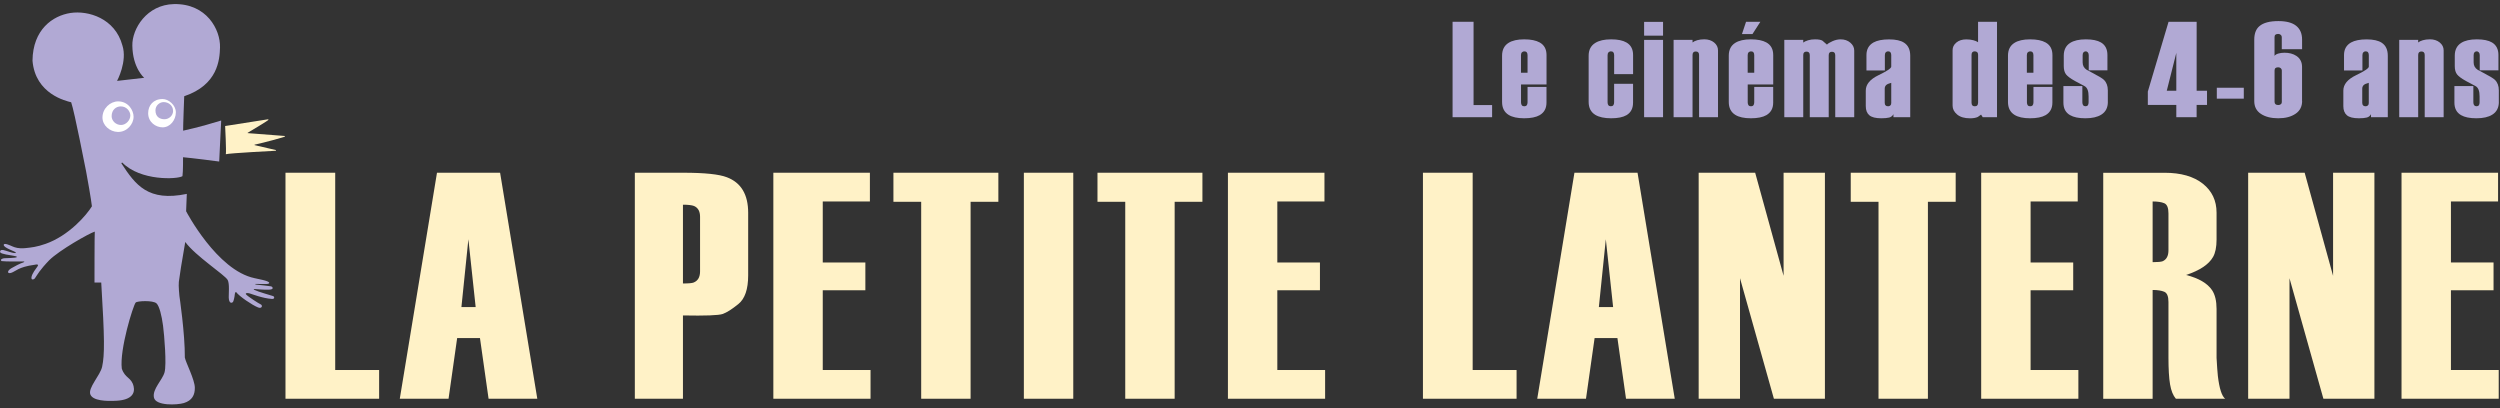
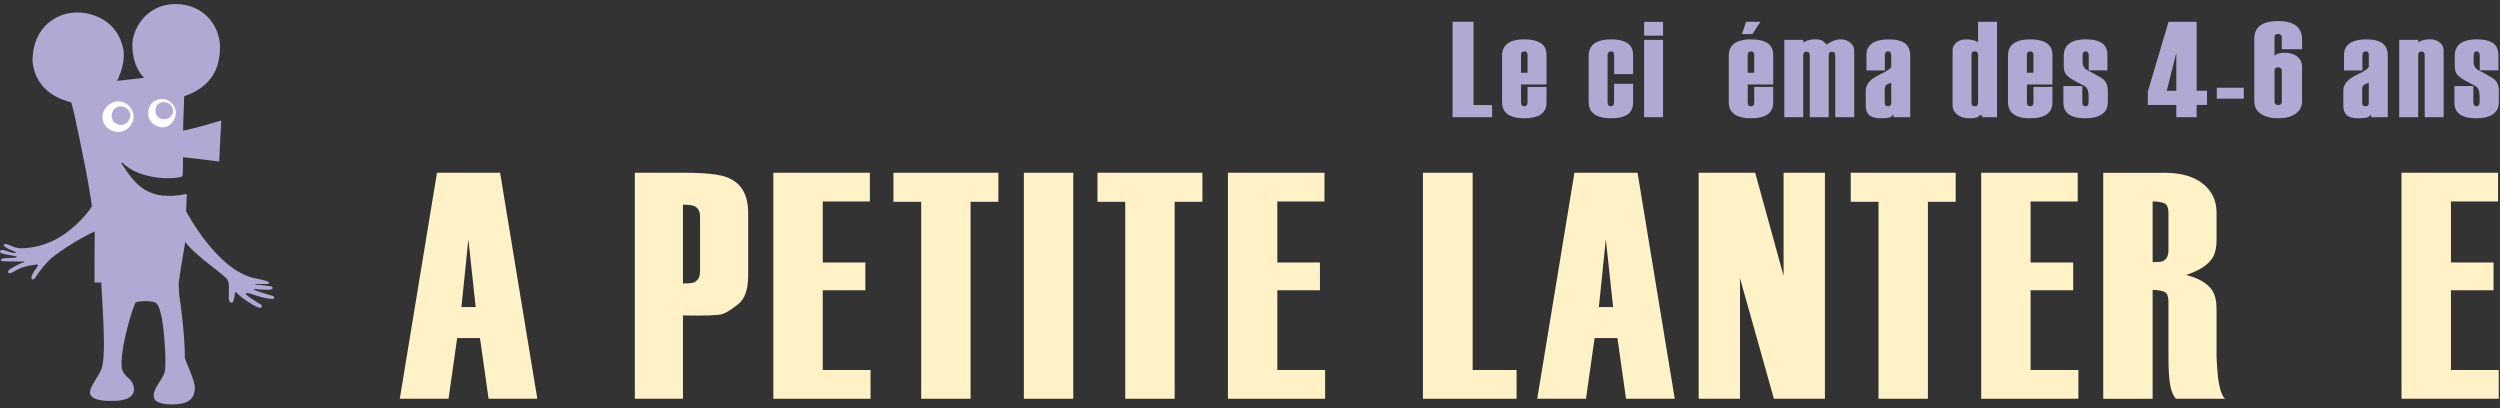
<svg xmlns="http://www.w3.org/2000/svg" width="306" height="50" viewBox="0 0 306 50" fill="none">
  <rect x="0" y="0" width="306" height="50" fill="#333333" stroke="none" />
  <g clip-path="url(#clip0_1_174)">
-     <path d="M46.405 48.806H34.944V21.142H41.03V45.289H46.405V48.806Z" fill="#FFF2C7" />
    <path d="M65.769 48.806H59.802L58.748 41.377H55.956L54.902 48.806H48.934L53.488 21.142H61.212L65.765 48.806H65.769ZM58.221 37.583L57.33 29.284L56.478 37.583H58.221Z" fill="#FFF2C7" />
    <path d="M91.576 33.71C91.576 35.396 91.176 36.564 90.386 37.205C89.591 37.85 88.95 38.259 88.458 38.43C87.966 38.601 86.346 38.663 83.593 38.61V48.806H77.704V21.142H83.632C86.241 21.142 88.019 21.327 88.968 21.696C90.706 22.354 91.576 23.803 91.576 26.043V33.71ZM85.687 33.222V26.53C85.687 25.867 85.442 25.428 84.95 25.213C84.677 25.108 84.225 25.055 83.593 25.055V34.698C84.278 34.698 84.717 34.658 84.906 34.579C85.424 34.368 85.687 33.916 85.687 33.222Z" fill="#FFF2C7" />
    <path d="M106.554 48.806H94.658V21.142H106.475V24.66H100.705V32.129H105.921V35.528H100.705V45.289H106.554V48.806Z" fill="#FFF2C7" />
    <path d="M122.199 24.699H118.8V48.806H112.754V24.699H109.355V21.142H122.199V24.699Z" fill="#FFF2C7" />
    <path d="M131.368 48.806H125.321V21.142H131.368V48.806Z" fill="#FFF2C7" />
    <path d="M147.176 24.699H143.777V48.806H137.73V24.699H134.332V21.142H147.176V24.699Z" fill="#FFF2C7" />
-     <path d="M162.193 48.806H150.298V21.142H162.114V24.66H156.344V32.129H161.561V35.528H156.344V45.289H162.193V48.806Z" fill="#FFF2C7" />
+     <path d="M162.193 48.806H150.298V21.142H162.114V24.66H156.344V32.129H161.561V35.528H156.344V45.289H162.193V48.806" fill="#FFF2C7" />
    <path d="M185.628 48.806H174.168V21.142H180.254V45.289H185.628V48.806Z" fill="#FFF2C7" />
    <path d="M204.993 48.806H199.025L197.972 41.377H195.179L194.125 48.806H188.158L192.711 21.142H200.435L204.989 48.806H204.993ZM197.445 37.583L196.553 29.284L195.701 37.583H197.445Z" fill="#FFF2C7" />
    <path d="M223.37 48.806H217.125L212.976 34.052V48.806H207.917V21.142H214.833L218.311 33.762V21.142H223.37V48.806Z" fill="#FFF2C7" />
    <path d="M239.375 24.699H235.976V48.806H229.93V24.699H226.531V21.142H239.375V24.699Z" fill="#FFF2C7" />
    <path d="M254.393 48.806H242.497V21.142H254.313V24.66H248.544V32.129H253.76V35.528H248.544V45.289H254.393V48.806Z" fill="#FFF2C7" />
    <path d="M272.374 48.806H266.327C265.985 48.411 265.748 47.827 265.616 47.05C265.484 46.273 265.419 45.17 265.419 43.752V36.955C265.419 36.27 265.247 35.857 264.905 35.712C264.562 35.567 264.088 35.492 263.482 35.492V48.811H257.436V21.147H264.944C266.947 21.147 268.505 21.595 269.63 22.486C270.749 23.378 271.307 24.559 271.307 26.025V29.327C271.307 30.245 271.162 30.952 270.877 31.453C270.354 32.37 269.252 33.104 267.579 33.657C269.125 34.052 270.183 34.671 270.758 35.519C271.123 36.072 271.307 36.836 271.307 37.815V43.792C271.36 44.766 271.412 45.508 271.465 46.009C271.649 47.563 271.952 48.503 272.374 48.819V48.806ZM265.419 30.636V26.113C265.419 25.433 265.247 25.02 264.905 24.875C264.562 24.73 264.088 24.66 263.482 24.66V32.089C264.114 32.089 264.527 32.05 264.72 31.971C265.186 31.76 265.419 31.317 265.419 30.636Z" fill="#FFF2C7" />
-     <path d="M290.628 48.806H284.384L280.234 34.052V48.806H275.175V21.142H282.091L285.569 33.762V21.142H290.628V48.806Z" fill="#FFF2C7" />
    <path d="M305.843 48.806H293.947V21.142H305.764V24.66H299.994V32.129H305.21V35.528H299.994V45.289H305.843V48.806Z" fill="#FFF2C7" />
    <path d="M182.634 14.345H177.795V2.665H180.363V12.861H182.634V14.345Z" fill="#B1A9D4" />
    <path d="M189.29 12.558C189.29 13.26 189.014 13.77 188.456 14.095C188.013 14.349 187.376 14.477 186.555 14.477C185.734 14.477 185.097 14.336 184.653 14.06C184.118 13.726 183.854 13.199 183.854 12.474V6.819C183.854 6.107 184.113 5.585 184.64 5.251C185.097 4.961 185.738 4.816 186.559 4.816C187.38 4.816 188.004 4.944 188.461 5.198C189.018 5.51 189.295 6.024 189.295 6.735V10.34H186.173V12.531C186.173 12.685 186.208 12.804 186.274 12.887C186.34 12.971 186.441 13.01 186.572 13.01C186.704 13.01 186.805 12.971 186.871 12.887C186.937 12.804 186.972 12.685 186.972 12.531V10.643H189.29V12.562V12.558ZM186.972 8.905V6.748C186.972 6.595 186.937 6.476 186.871 6.402C186.805 6.323 186.704 6.287 186.572 6.287C186.463 6.287 186.366 6.327 186.287 6.402C186.208 6.481 186.168 6.595 186.168 6.748V8.905H186.972Z" fill="#B1A9D4" />
    <path d="M199.886 12.558C199.886 13.269 199.618 13.783 199.087 14.095C198.652 14.349 198.024 14.477 197.203 14.477C196.382 14.477 195.723 14.336 195.267 14.06C194.722 13.726 194.45 13.199 194.45 12.474V6.819C194.45 6.107 194.722 5.585 195.267 5.251C195.732 4.961 196.378 4.816 197.203 4.816C198.029 4.816 198.626 4.944 199.074 5.198C199.618 5.51 199.89 6.024 199.89 6.735V9.071H197.572V6.753C197.572 6.599 197.537 6.481 197.471 6.402C197.405 6.323 197.304 6.283 197.172 6.283C197.063 6.283 196.966 6.323 196.887 6.402C196.808 6.481 196.768 6.595 196.768 6.753V12.527C196.768 12.681 196.804 12.799 196.869 12.883C196.935 12.966 197.036 13.006 197.168 13.006C197.3 13.006 197.401 12.966 197.467 12.883C197.532 12.799 197.568 12.681 197.568 12.527V10.257H199.886V12.558Z" fill="#B1A9D4" />
    <path d="M203.557 4.364H201.239V2.678H203.557V4.364ZM203.557 14.345H201.239V4.882H203.557V14.345Z" fill="#B1A9D4" />
-     <path d="M210.284 14.345H207.966V6.735C207.966 6.445 207.834 6.301 207.566 6.301C207.434 6.301 207.333 6.336 207.267 6.406C207.202 6.476 207.167 6.586 207.167 6.735V14.345H204.848V4.882H207.167V5.198C207.298 5.089 207.491 4.996 207.742 4.922C207.992 4.852 208.277 4.812 208.602 4.812C209.09 4.812 209.494 4.944 209.81 5.203C210.126 5.466 210.284 5.782 210.284 6.164V14.341V14.345Z" fill="#B1A9D4" />
    <path d="M217.038 12.558C217.038 13.261 216.761 13.77 216.203 14.095C215.76 14.349 215.123 14.477 214.302 14.477C213.481 14.477 212.844 14.336 212.401 14.06C211.865 13.726 211.602 13.199 211.602 12.475V6.819C211.602 6.107 211.861 5.585 212.387 5.251C212.844 4.961 213.485 4.816 214.306 4.816C215.128 4.816 215.751 4.944 216.208 5.198C216.765 5.51 217.042 6.024 217.042 6.735V10.34H213.92V12.531C213.92 12.685 213.955 12.804 214.021 12.887C214.087 12.971 214.188 13.01 214.32 13.01C214.451 13.01 214.552 12.971 214.618 12.887C214.684 12.804 214.719 12.685 214.719 12.531V10.643H217.038V12.562V12.558ZM215.47 2.665L214.504 4.167H213.217L213.718 2.665H215.47ZM214.719 8.905V6.748C214.719 6.595 214.684 6.476 214.618 6.402C214.552 6.323 214.451 6.287 214.32 6.287C214.21 6.287 214.113 6.327 214.034 6.402C213.955 6.481 213.916 6.595 213.916 6.748V8.905H214.719Z" fill="#B1A9D4" />
    <path d="M226.953 14.345H224.634V6.77C224.634 6.481 224.502 6.336 224.235 6.336C224.103 6.336 224.002 6.371 223.936 6.437C223.87 6.503 223.835 6.608 223.835 6.753V14.345H221.517V6.753C221.517 6.463 221.385 6.318 221.117 6.318C220.985 6.318 220.884 6.353 220.818 6.419C220.752 6.485 220.717 6.59 220.717 6.735V14.345H218.399V4.882H220.717V5.212C220.849 5.102 221.047 5.01 221.31 4.931C221.569 4.852 221.85 4.816 222.153 4.816C222.588 4.816 222.891 4.869 223.071 4.983C223.282 5.172 223.466 5.33 223.62 5.462C223.721 5.339 223.94 5.203 224.279 5.049C224.617 4.895 224.955 4.816 225.288 4.816C225.767 4.816 226.167 4.953 226.483 5.225C226.799 5.497 226.957 5.818 226.957 6.186V14.345H226.953Z" fill="#B1A9D4" />
    <path d="M233.807 14.345H231.757V13.976C231.647 14.187 231.476 14.323 231.247 14.385C231.019 14.446 230.694 14.477 230.272 14.477C229.583 14.477 229.091 14.354 228.806 14.108C228.516 13.862 228.371 13.489 228.371 12.988V11.087C228.371 10.332 228.889 9.704 229.93 9.203C230.971 8.703 231.489 8.351 231.489 8.154V6.753C231.489 6.599 231.454 6.481 231.392 6.402C231.331 6.323 231.23 6.283 231.098 6.283C230.988 6.283 230.896 6.323 230.821 6.402C230.747 6.481 230.707 6.595 230.707 6.753V8.623H228.454V6.74C228.454 6.037 228.74 5.528 229.306 5.203C229.763 4.948 230.404 4.821 231.225 4.821C232.046 4.821 232.665 4.961 233.078 5.238C233.566 5.563 233.812 6.09 233.812 6.823V14.349H233.807V14.345ZM231.489 12.575V10.138C231.177 10.217 230.966 10.31 230.856 10.424C230.747 10.538 230.69 10.678 230.69 10.858V12.575C230.69 12.72 230.725 12.83 230.799 12.9C230.87 12.975 230.975 13.01 231.107 13.01C231.216 13.01 231.309 12.975 231.383 12.9C231.458 12.826 231.493 12.72 231.493 12.575H231.489Z" fill="#B1A9D4" />
    <path d="M244.438 14.345H242.686L242.484 14.029C242.26 14.196 242.128 14.288 242.084 14.314C241.852 14.424 241.535 14.481 241.131 14.481C240.455 14.481 239.928 14.328 239.555 14.016C239.182 13.704 238.997 13.344 238.997 12.931V6.138C238.997 5.769 239.151 5.462 239.463 5.203C239.775 4.948 240.179 4.821 240.679 4.821C240.991 4.821 241.272 4.856 241.531 4.922C241.786 4.988 241.983 5.071 242.115 5.172V2.669H244.434V14.349L244.438 14.345ZM242.119 12.575V6.7C242.119 6.568 242.084 6.463 242.01 6.393C241.935 6.323 241.838 6.283 241.715 6.283C241.448 6.283 241.316 6.428 241.316 6.718V12.575C241.316 12.72 241.351 12.83 241.417 12.9C241.483 12.975 241.584 13.01 241.715 13.01C241.847 13.01 241.948 12.975 242.014 12.9C242.08 12.83 242.115 12.72 242.115 12.575H242.119Z" fill="#B1A9D4" />
    <path d="M251.213 12.558C251.213 13.26 250.937 13.77 250.379 14.095C249.936 14.349 249.299 14.477 248.478 14.477C247.657 14.477 247.02 14.336 246.576 14.06C246.041 13.726 245.777 13.199 245.777 12.474V6.819C245.777 6.107 246.036 5.585 246.563 5.251C247.02 4.961 247.661 4.816 248.482 4.816C249.303 4.816 249.927 4.944 250.383 5.198C250.941 5.51 251.218 6.024 251.218 6.735V10.34H248.096V12.531C248.096 12.685 248.131 12.804 248.197 12.887C248.263 12.971 248.364 13.01 248.495 13.01C248.627 13.01 248.728 12.971 248.794 12.887C248.86 12.804 248.895 12.685 248.895 12.531V10.643H251.213V12.562V12.558ZM248.891 8.905V6.748C248.891 6.595 248.855 6.476 248.79 6.402C248.724 6.323 248.623 6.287 248.491 6.287C248.381 6.287 248.285 6.327 248.205 6.402C248.126 6.481 248.087 6.595 248.087 6.748V8.905H248.891Z" fill="#B1A9D4" />
    <path d="M258.002 12.474C258.002 13.186 257.73 13.708 257.185 14.042C256.72 14.332 256.074 14.477 255.249 14.477C254.423 14.477 253.826 14.349 253.378 14.095C252.834 13.783 252.561 13.274 252.561 12.558V10.538H254.88V12.527C254.88 12.681 254.915 12.799 254.981 12.883C255.051 12.966 255.148 13.006 255.271 13.006C255.394 13.006 255.49 12.966 255.552 12.883C255.613 12.799 255.644 12.681 255.644 12.527V11.798C255.644 11.157 255.49 10.744 255.178 10.556C254.757 10.332 254.362 10.121 253.993 9.923C253.448 9.625 253.08 9.352 252.891 9.115C252.702 8.878 252.605 8.536 252.605 8.088V6.819C252.605 6.107 252.864 5.585 253.391 5.251C253.848 4.961 254.489 4.816 255.31 4.816C256.131 4.816 256.729 4.944 257.163 5.198C257.686 5.51 257.949 6.024 257.949 6.735V8.606H255.661V6.753C255.661 6.608 255.626 6.494 255.552 6.41C255.477 6.327 255.394 6.283 255.297 6.283C255.192 6.283 255.099 6.323 255.025 6.402C254.95 6.481 254.915 6.595 254.915 6.753V7.635C254.915 8.026 255.077 8.325 255.398 8.536L256.298 9.019C256.952 9.366 257.361 9.616 257.515 9.77C257.835 10.081 257.998 10.512 257.998 11.056V12.474H258.002Z" fill="#B1A9D4" />
    <path d="M270.135 12.843H268.866V14.345H266.38V12.843H262.894V11.21L265.432 2.665H268.87V11.109H270.139V12.843H270.135ZM266.38 11.109V6.472L265.212 11.109H266.38Z" fill="#B1A9D4" />
    <path d="M274.64 12.075H271.338V10.74H274.64V12.075Z" fill="#B1A9D4" />
    <path d="M281.78 12.36C281.78 13.041 281.512 13.563 280.972 13.928C280.432 14.292 279.729 14.477 278.86 14.477C277.99 14.477 277.288 14.301 276.739 13.941C276.194 13.585 275.922 13.063 275.922 12.373V4.852C275.922 4.105 276.133 3.556 276.554 3.2C277.033 2.788 277.806 2.581 278.873 2.581C279.852 2.581 280.581 2.775 281.059 3.165C281.538 3.556 281.775 4.109 281.775 4.834V6.02H279.29V4.54C279.29 4.426 279.246 4.333 279.158 4.263C279.07 4.188 278.969 4.153 278.855 4.153C278.706 4.153 278.592 4.184 278.517 4.246C278.442 4.307 278.403 4.404 278.403 4.54V6.836C278.491 6.713 278.644 6.621 278.864 6.555C279.084 6.489 279.338 6.454 279.628 6.454C280.199 6.454 280.677 6.582 281.068 6.836C281.538 7.148 281.771 7.6 281.771 8.189V12.36H281.78ZM279.294 12.47V8.623C279.294 8.509 279.25 8.417 279.163 8.347C279.075 8.277 278.974 8.237 278.86 8.237C278.71 8.237 278.596 8.268 278.521 8.329C278.447 8.391 278.407 8.487 278.407 8.623V12.47C278.407 12.593 278.447 12.69 278.521 12.755C278.596 12.821 278.71 12.857 278.86 12.857C278.974 12.857 279.075 12.826 279.163 12.764C279.25 12.703 279.294 12.606 279.294 12.47Z" fill="#B1A9D4" />
    <path d="M292.261 14.345H290.211V13.976C290.101 14.187 289.929 14.323 289.701 14.385C289.473 14.446 289.148 14.477 288.726 14.477C288.037 14.477 287.545 14.354 287.26 14.108C286.97 13.862 286.825 13.489 286.825 12.988V11.087C286.825 10.332 287.343 9.704 288.384 9.203C289.425 8.703 289.943 8.351 289.943 8.154V6.753C289.943 6.599 289.908 6.481 289.846 6.402C289.785 6.323 289.684 6.283 289.552 6.283C289.442 6.283 289.35 6.323 289.275 6.402C289.201 6.481 289.161 6.595 289.161 6.753V8.623H286.908V6.74C286.908 6.037 287.194 5.528 287.76 5.203C288.217 4.948 288.858 4.821 289.679 4.821C290.5 4.821 291.119 4.961 291.532 5.238C292.02 5.563 292.266 6.09 292.266 6.823V14.349H292.261V14.345ZM289.938 12.575V10.138C289.627 10.217 289.416 10.31 289.306 10.424C289.196 10.538 289.139 10.678 289.139 10.858V12.575C289.139 12.72 289.174 12.83 289.249 12.9C289.319 12.975 289.425 13.01 289.556 13.01C289.666 13.01 289.758 12.975 289.833 12.9C289.908 12.826 289.943 12.72 289.943 12.575H289.938Z" fill="#B1A9D4" />
    <path d="M299.102 14.345H296.784V6.735C296.784 6.445 296.652 6.301 296.384 6.301C296.253 6.301 296.152 6.336 296.086 6.406C296.02 6.476 295.985 6.586 295.985 6.735V14.345H293.666V4.882H295.985V5.198C296.117 5.089 296.31 4.996 296.56 4.922C296.81 4.852 297.096 4.812 297.421 4.812C297.908 4.812 298.312 4.944 298.628 5.203C298.944 5.466 299.102 5.782 299.102 6.164V14.341V14.345Z" fill="#B1A9D4" />
    <path d="M305.86 12.474C305.86 13.186 305.588 13.708 305.044 14.042C304.578 14.332 303.933 14.477 303.107 14.477C302.282 14.477 301.684 14.349 301.236 14.095C300.692 13.783 300.42 13.274 300.42 12.558V10.538H302.738V12.527C302.738 12.681 302.773 12.799 302.839 12.883C302.909 12.966 303.002 13.006 303.129 13.006C303.256 13.006 303.349 12.966 303.41 12.883C303.472 12.799 303.502 12.681 303.502 12.527V11.798C303.502 11.157 303.349 10.744 303.037 10.556C302.615 10.332 302.22 10.121 301.851 9.923C301.307 9.625 300.938 9.352 300.749 9.115C300.56 8.878 300.464 8.536 300.464 8.088V6.819C300.464 6.107 300.723 5.585 301.25 5.251C301.706 4.961 302.347 4.816 303.169 4.816C303.99 4.816 304.587 4.944 305.022 5.198C305.544 5.51 305.808 6.024 305.808 6.735V8.606H303.52V6.753C303.52 6.608 303.485 6.494 303.41 6.41C303.335 6.327 303.252 6.283 303.155 6.283C303.05 6.283 302.958 6.323 302.883 6.402C302.809 6.481 302.773 6.595 302.773 6.753V7.635C302.773 8.026 302.936 8.325 303.256 8.536L304.157 9.019C304.811 9.366 305.219 9.616 305.373 9.77C305.693 10.081 305.856 10.512 305.856 11.056V12.474H305.86Z" fill="#B1A9D4" />
    <path d="M22.548 11.776C22.548 11.776 22.399 15.61 22.416 15.996C22.416 15.996 24.502 15.553 27.075 14.749C27.075 14.749 26.869 18.793 26.829 19.772C23.787 19.368 22.403 19.245 22.403 19.245C22.403 19.245 22.421 20.98 22.333 21.564C21.692 21.959 17.182 22.166 14.969 19.9C14.916 19.9 14.846 19.948 14.864 20.001C16.598 22.671 18.144 24.712 22.864 23.733L22.781 25.858C22.781 25.858 26.549 33.091 31.163 34.048C32.055 34.241 32.353 34.298 32.696 34.425C33.038 34.553 33.078 34.746 32.586 34.764C32.029 34.781 31.317 34.737 31.278 34.75C31.185 34.777 31.221 34.816 31.379 34.838C31.537 34.86 33.069 35.01 33.188 35.049C33.355 35.106 33.486 35.304 33.24 35.405C32.995 35.506 31.993 35.457 31.163 35.374C31.049 35.361 30.983 35.396 31.185 35.501C31.559 35.703 33.17 36.151 33.434 36.243C33.587 36.296 33.666 36.617 33.28 36.59C32.13 36.511 30.9 36.011 30.544 35.91C30.224 35.817 30 35.897 30.114 36.028C30.338 36.3 31.69 37.161 31.901 37.249C32.191 37.372 32.072 37.828 31.585 37.631C30.847 37.332 29.284 36.27 28.907 35.756C28.854 35.681 28.748 35.844 28.735 36.054C28.718 36.314 28.604 36.819 28.529 36.937C28.432 37.095 28.024 37.236 27.997 36.406C27.984 36.002 28.116 34.715 27.866 34.267C27.51 33.631 23.953 31.36 22.675 29.617C22.223 32.182 21.999 33.653 21.89 34.496C21.828 34.948 21.96 36.226 21.96 36.226C21.96 36.226 22.649 40.841 22.623 43.761C22.741 44.38 23.835 46.457 23.848 47.449C23.861 48.328 23.527 49.021 22.504 49.333C21.692 49.579 19.057 49.698 18.842 48.661C18.627 47.625 19.878 46.527 20.142 45.57C20.405 44.613 20.116 41.087 19.957 39.866C19.799 38.645 19.501 37.455 19.158 37.135C18.728 36.735 16.778 36.832 16.607 37.034C16.295 37.394 14.618 42.795 14.908 45.118C15.312 46.338 16.089 46.163 16.352 47.282C16.554 48.134 16.12 48.938 14.302 49.048C12.984 49.127 11.39 49.056 11.066 48.297C10.723 47.493 12.273 45.952 12.501 44.885C12.818 43.414 12.809 41.456 12.392 34.584H11.566C11.566 34.584 11.566 28.599 11.601 28.348C10.943 28.541 7.254 30.623 6.011 31.865C5.787 32.089 5.506 32.41 5.304 32.643C4.549 33.521 4.33 34.065 4.18 34.149C3.829 34.342 3.746 34.048 3.978 33.552C4.211 33.055 4.615 32.673 4.659 32.45C4.624 32.3 4.268 32.401 4.224 32.41C2.222 32.678 1.91 33.231 1.361 33.398C0.874 33.547 0.834 33.156 1.392 32.831C1.743 32.63 2.45 32.239 2.872 32.116C2.938 32.094 3.021 32.002 2.951 32.002C2.63 31.993 0.676 32.037 0.202 31.958C-0.048 31.795 0.277 31.637 0.487 31.611C0.698 31.584 2.037 31.598 2.068 31.457C2.081 31.391 1.884 31.347 1.612 31.299C1.282 31.242 0.101 31.093 0.022 30.878C-0.04 30.724 0.075 30.557 0.369 30.596C0.663 30.636 1.857 31.128 1.941 30.93C1.994 30.798 0.435 30.355 0.457 29.977C0.474 29.674 1.212 30.026 1.537 30.166C1.809 30.28 2.27 30.456 3.074 30.372C3.825 30.298 4.51 30.228 5.599 29.841C8.44 28.836 10.591 26.333 11.25 25.253C11.206 24.712 10.626 21.358 10.534 20.954C10.46 20.624 9.12 13.678 8.712 12.518C8.128 12.369 4.321 11.535 3.978 7.429C4.018 3.604 6.459 1.923 8.624 1.589C10.806 1.255 14.082 2.248 14.978 5.55C15.619 7.513 14.328 9.901 14.328 9.901L17.648 9.524C17.648 9.524 16.229 8.338 16.199 5.567C16.159 3.539 17.955 0.566 21.297 0.5C25.284 0.421 26.992 3.626 26.93 5.804C26.887 7.328 26.667 10.384 22.553 11.776H22.548Z" fill="#B1A9D4" />
    <path d="M16.348 14.314C16.348 15.188 15.536 16.18 14.416 16.15C13.437 16.123 12.541 15.346 12.541 14.385C12.541 13.269 13.494 12.409 14.456 12.409C15.698 12.409 16.352 13.489 16.352 14.314H16.348Z" fill="white" />
    <path d="M21.525 13.748C21.525 14.705 20.814 15.588 19.905 15.588C19.066 15.588 18.135 14.96 18.135 13.853C18.135 12.896 18.772 12.119 19.905 12.119C20.629 12.119 21.525 12.861 21.525 13.752V13.748Z" fill="white" />
    <path d="M15.953 14.134C15.953 14.714 15.413 15.298 14.816 15.298C14.179 15.298 13.665 14.789 13.665 14.226C13.665 13.423 14.223 13.023 14.785 13.023C15.514 13.023 15.953 13.643 15.953 14.134Z" fill="#B1A9D4" />
    <path d="M21.187 13.572C21.187 14.148 20.678 14.595 20.133 14.595C19.589 14.595 19.027 14.323 19.027 13.511C19.027 12.9 19.549 12.496 20.028 12.496C20.656 12.496 21.183 12.94 21.183 13.577H21.187V13.572Z" fill="#B1A9D4" />
-     <path d="M27.558 15.425C27.558 15.425 27.716 18.521 27.642 18.877C28.041 18.745 33.772 18.451 33.772 18.451V18.367L31.155 17.761V17.709C31.155 17.709 32.837 17.349 34.861 16.734C34.887 16.65 34.83 16.642 34.83 16.642L30.329 16.295C30.329 16.295 30.281 16.273 30.329 16.246C30.751 15.996 32.845 14.74 32.845 14.679V14.595L27.554 15.425H27.558Z" fill="#FFF2C7" />
  </g>
  <defs>
    <clipPath id="clip0_1_174">
      <rect width="305.843" height="49" fill="white" transform="translate(0 0.5)" />
    </clipPath>
  </defs>
</svg>